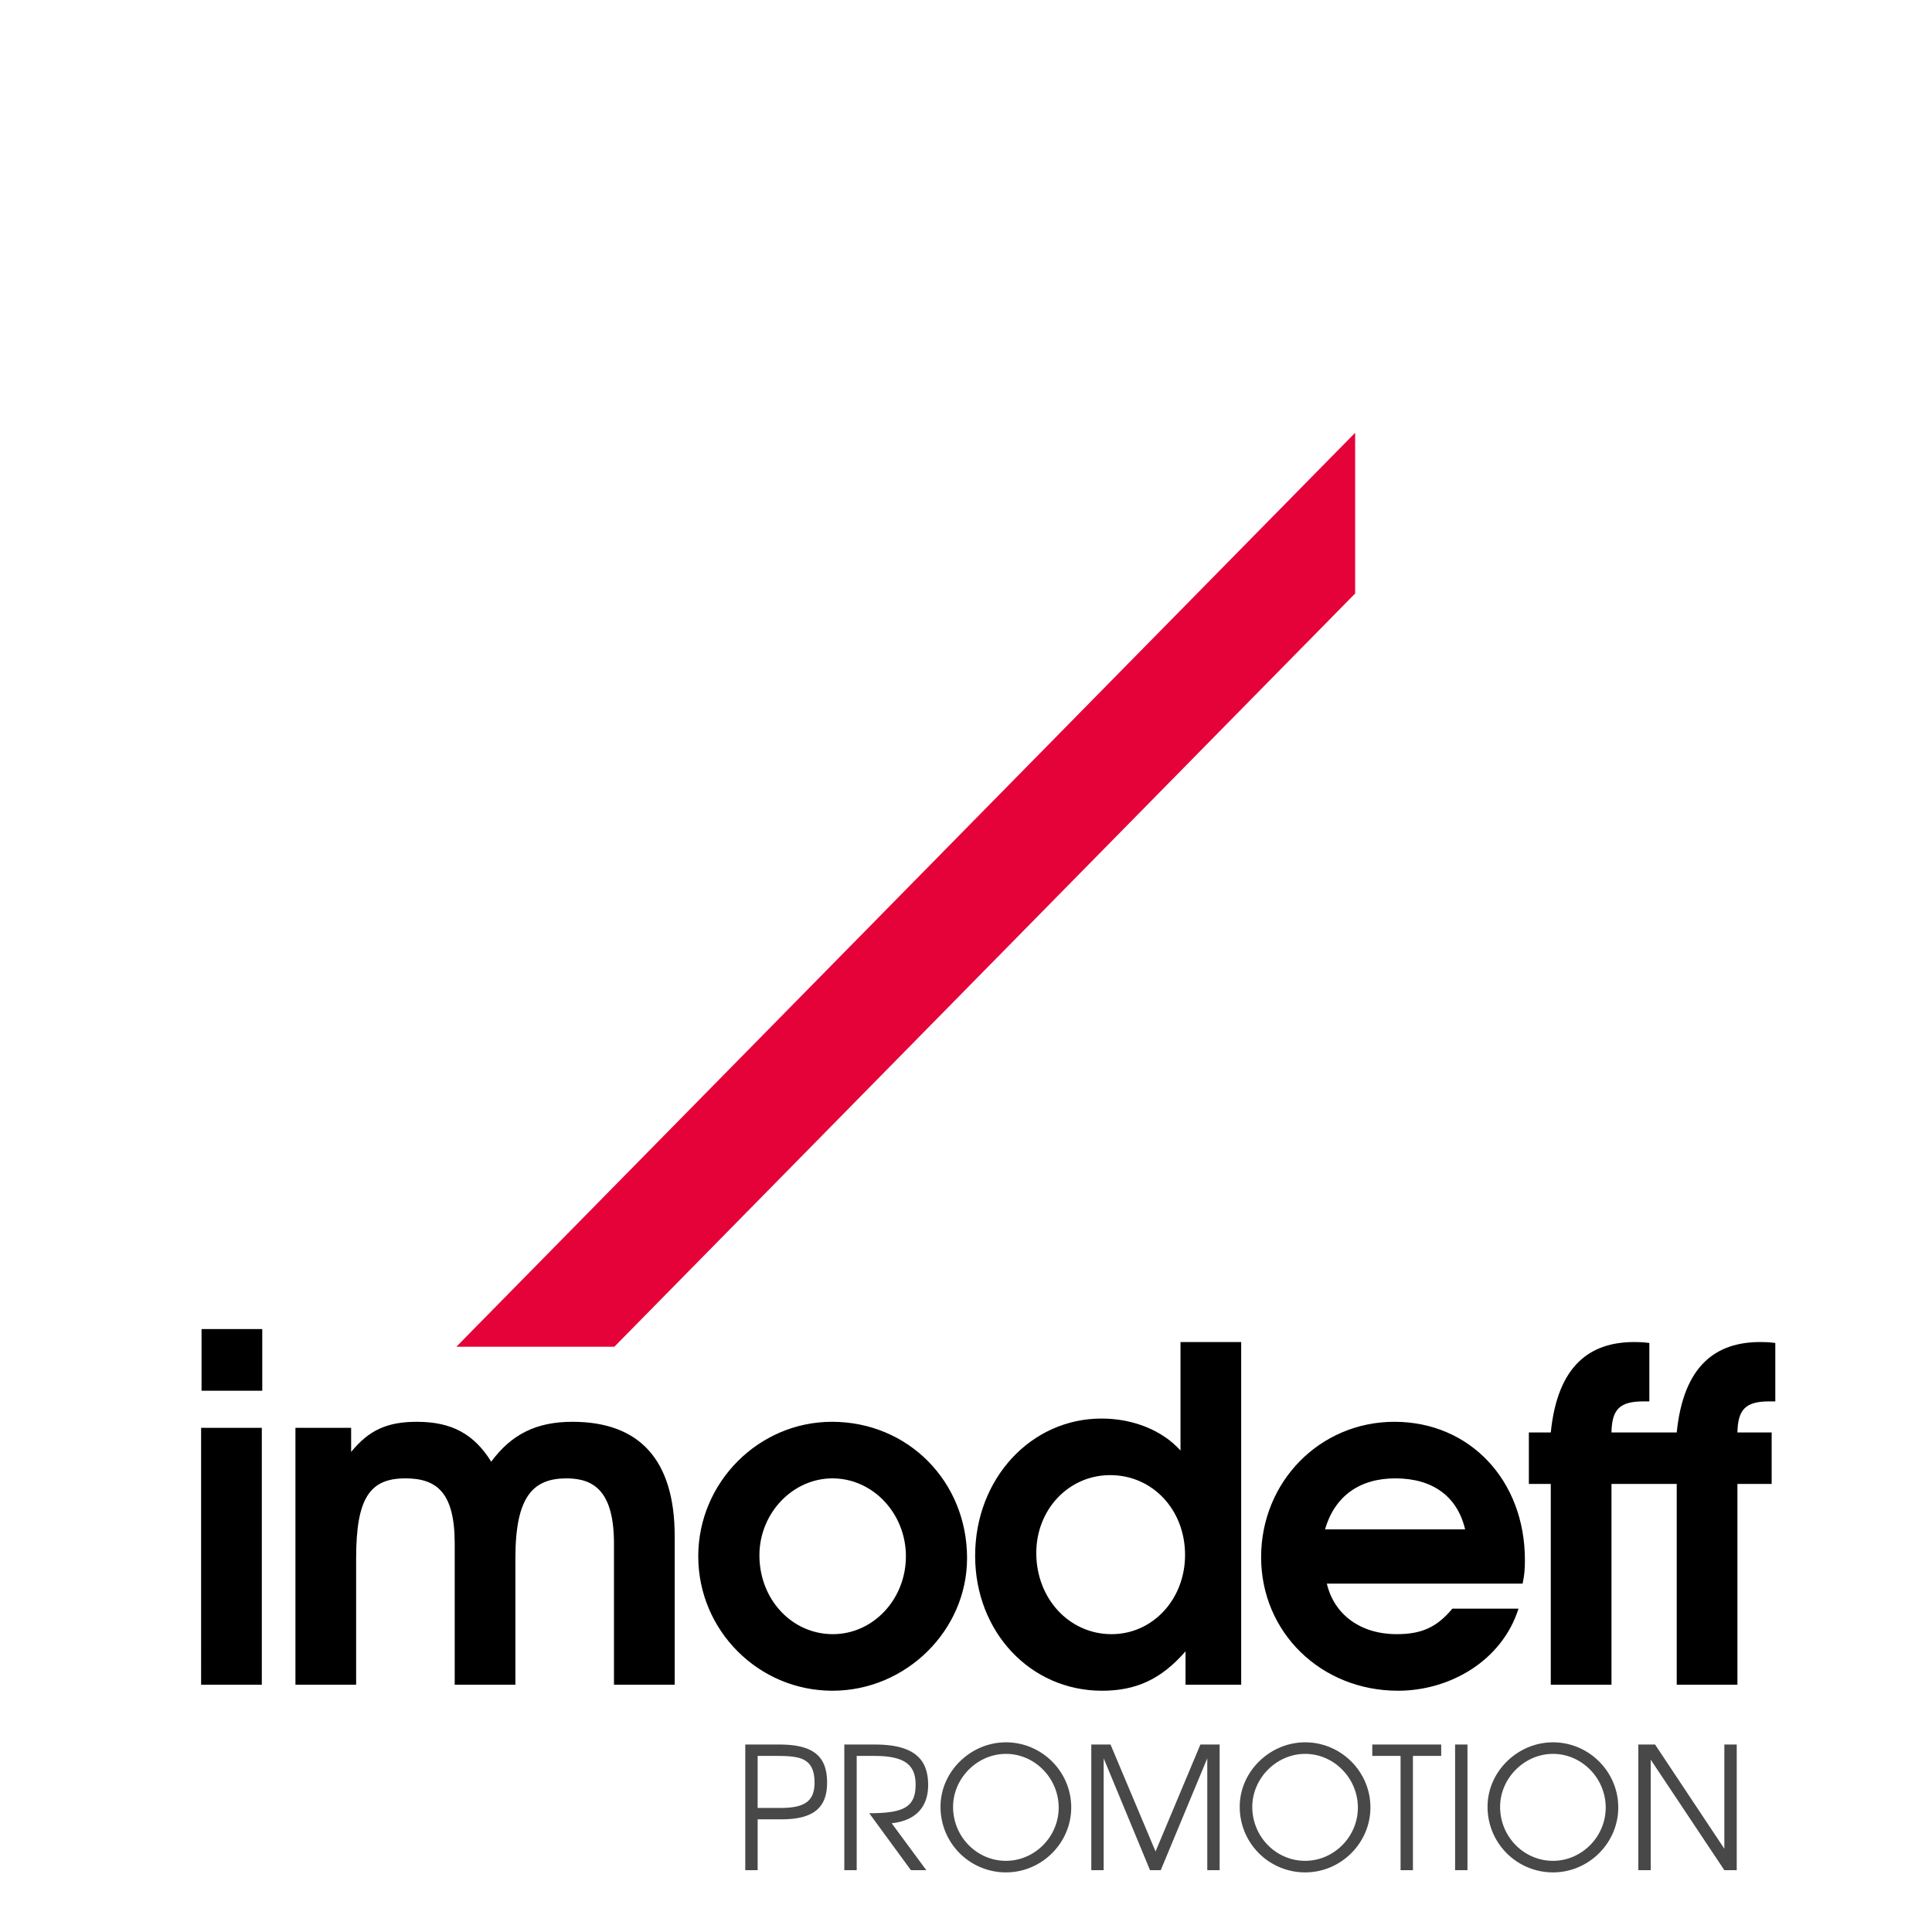
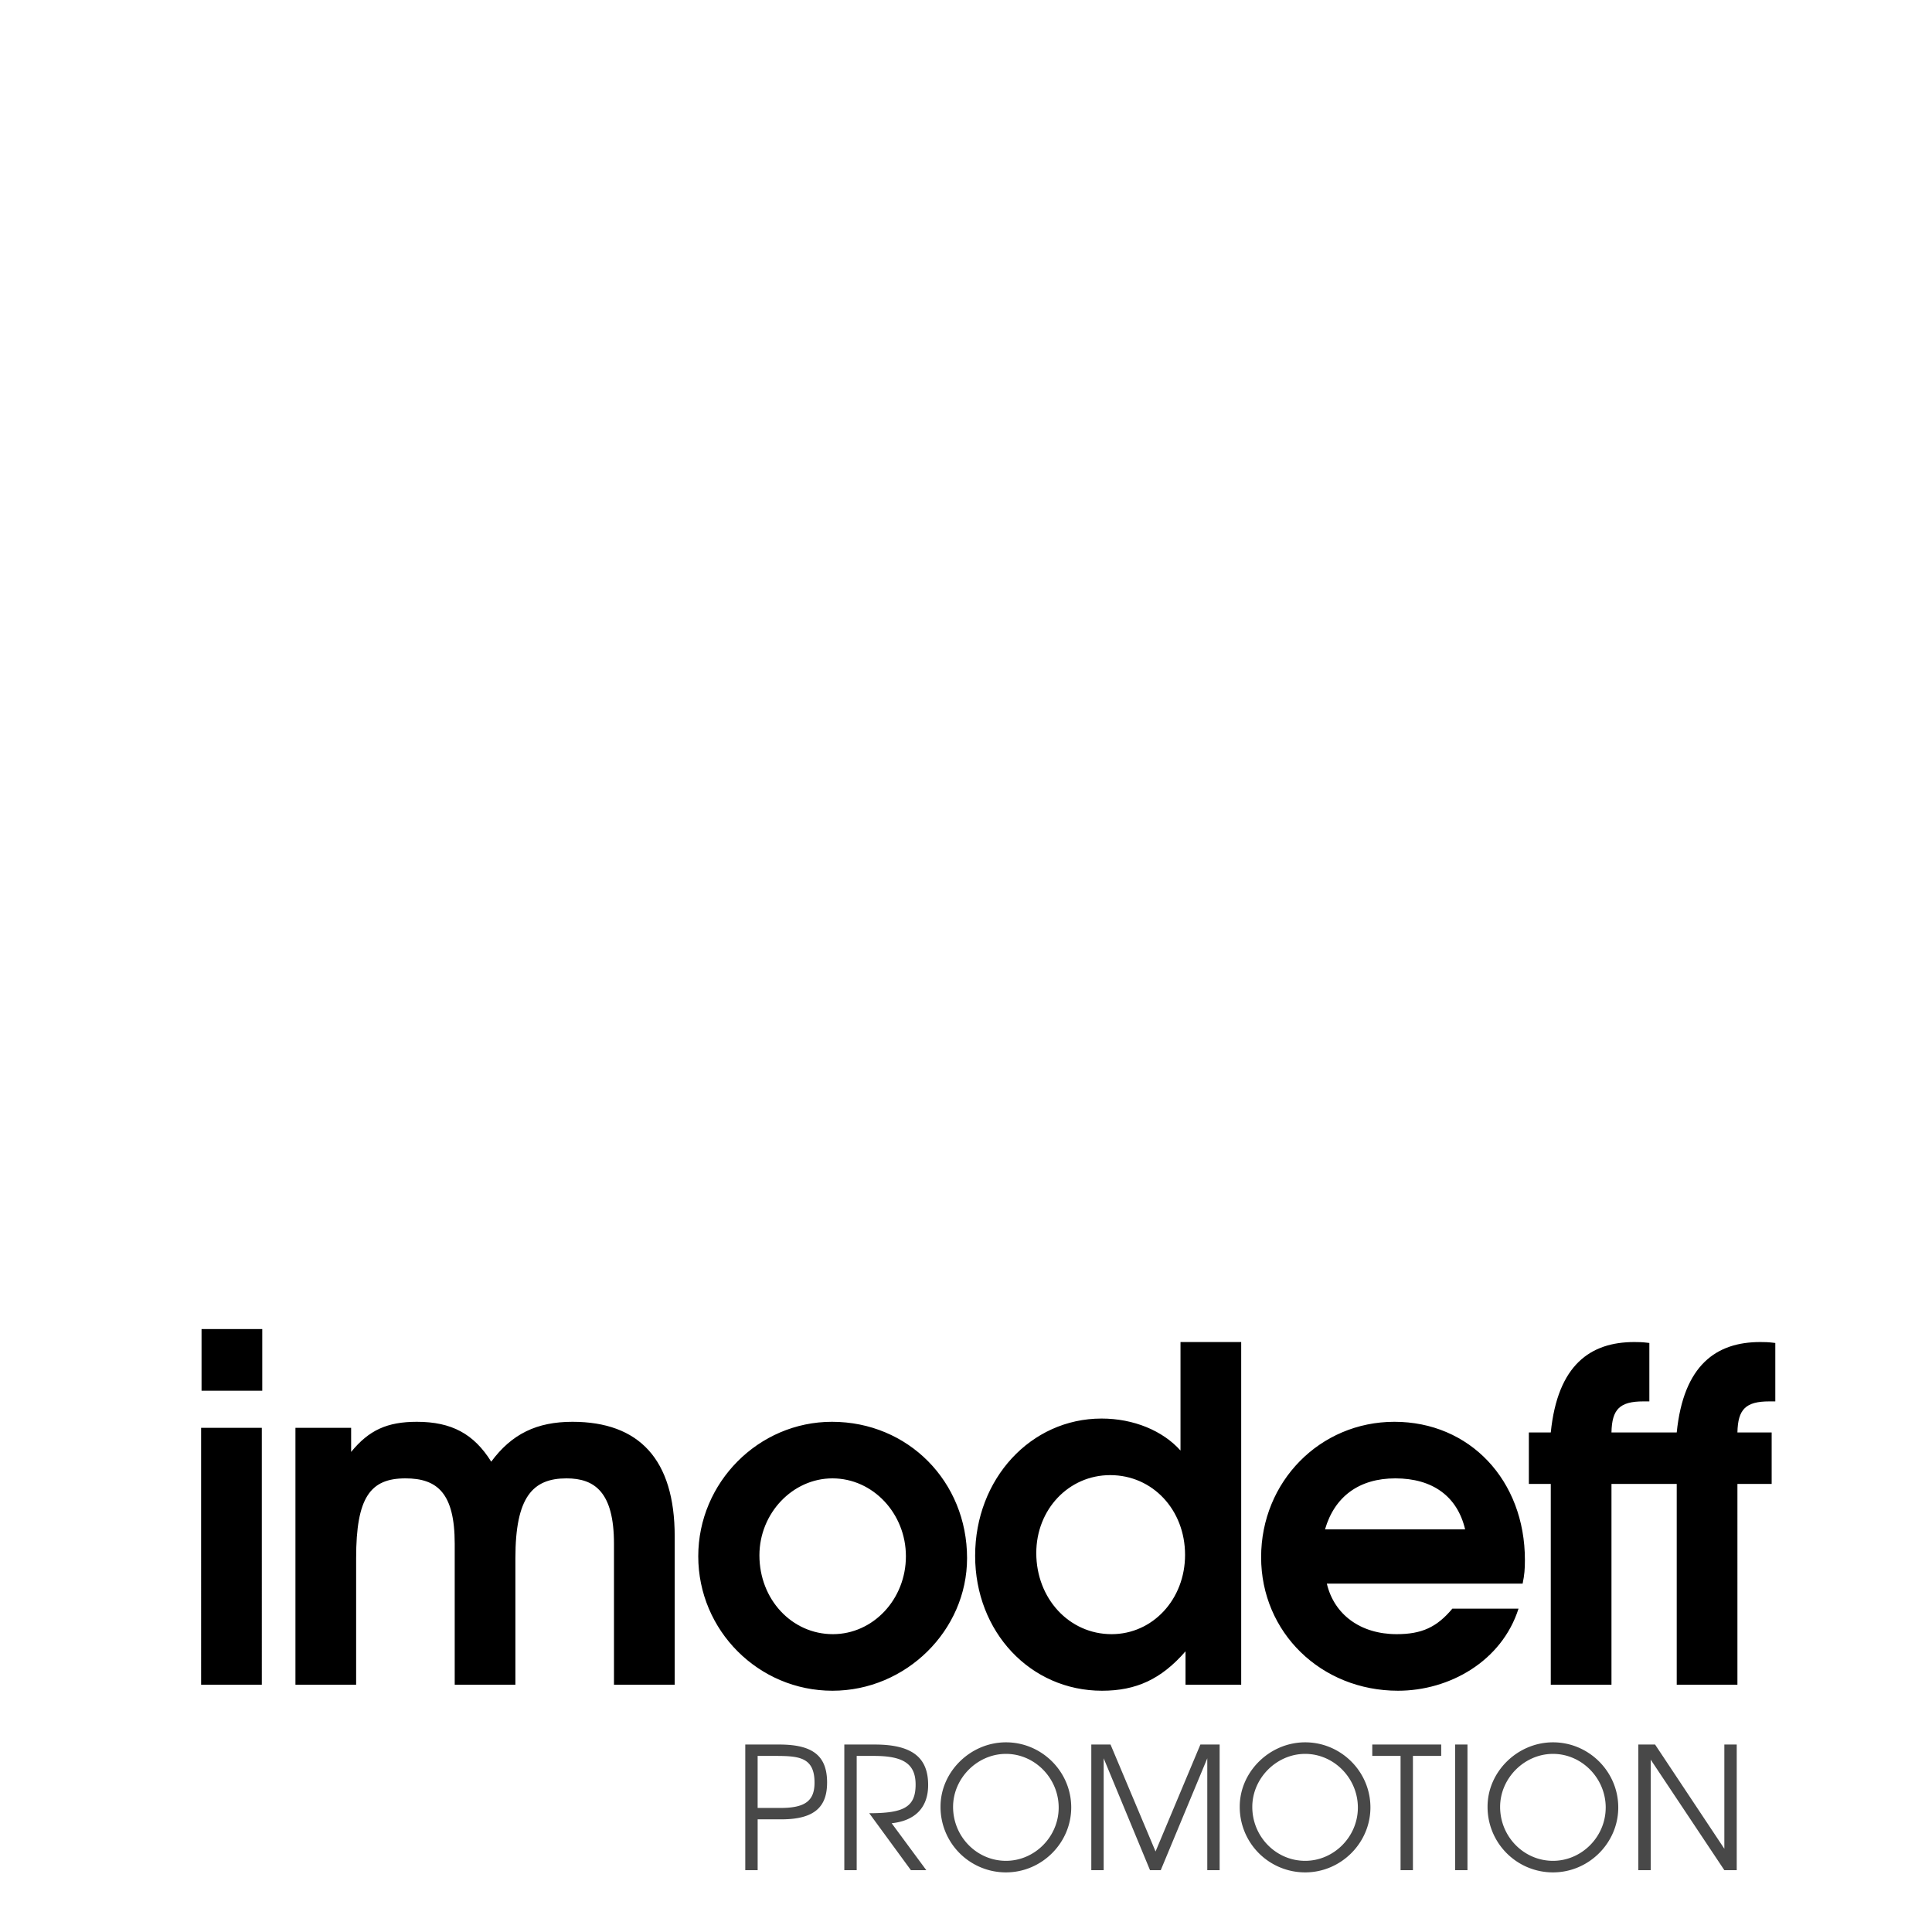
<svg xmlns="http://www.w3.org/2000/svg" data-bbox="0 0 125 125" viewBox="0 0 125 125" height="125" width="125" data-type="color">
  <g fill-rule="evenodd">
    <path fill-rule="nonzero" fill="#FFFFFF" d="M125 0v125H0V0h125z" data-color="1" />
    <path fill="#000000" d="M16.939 109h-3.927V92.38h3.927V109Zm.03-19.02H13.04v-3.99h3.928v3.99ZM43.652 109h-3.928v-9.12c0-3.33-1.24-4.23-3.07-4.23-2.185 0-3.308 1.2-3.308 5.16V109H29.42v-9.12c0-3.27-1.122-4.23-3.189-4.23-2.273 0-3.189 1.23-3.189 5.16V109h-3.927V92.38h3.603v1.56c1.151-1.41 2.332-1.95 4.252-1.95 2.244 0 3.69.78 4.812 2.58 1.33-1.8 2.953-2.58 5.256-2.58 4.311 0 6.615 2.43 6.615 7.41v9.6Zm18.917-8.19c0 4.68-3.957 8.58-8.71 8.58-4.784 0-8.682-3.9-8.682-8.7 0-4.77 3.898-8.7 8.652-8.7 4.93 0 8.74 3.87 8.74 8.82Zm-3.957-.12c0-2.76-2.126-5.04-4.754-5.04-2.569 0-4.724 2.25-4.724 4.98 0 2.85 2.096 5.1 4.754 5.1 2.598 0 4.724-2.25 4.724-5.04ZM80.305 109h-3.602v-2.16c-1.565 1.8-3.19 2.55-5.404 2.55-4.636 0-8.208-3.81-8.208-8.73 0-4.98 3.602-8.88 8.179-8.88 2.067 0 3.956.78 5.108 2.07v-7.02h3.927V109Zm-3.632-8.4c0-2.91-2.096-5.16-4.842-5.16-2.687 0-4.784 2.22-4.784 5.04 0 2.94 2.126 5.25 4.872 5.25 2.658 0 4.754-2.25 4.754-5.13Zm21.988.33c0 .6-.03.96-.147 1.53H85.846c.473 2.01 2.185 3.27 4.518 3.27 1.624 0 2.599-.45 3.603-1.65h4.281c-1.092 3.42-4.488 5.31-7.795 5.31-4.99 0-8.859-3.78-8.859-8.64 0-4.89 3.81-8.76 8.623-8.76 4.872 0 8.444 3.78 8.444 8.94Zm-3.868-1.98c-.502-2.13-2.096-3.3-4.517-3.3-2.333 0-3.928 1.17-4.548 3.3h9.065Zm20.07-8.28h-.385c-1.535 0-2.037.51-2.067 2.01h2.215v3.33h-2.215V109h-3.927V96.01h-4.222V109h-3.927V96.01h-1.418v-3.33h1.418c.443-4.38 2.569-5.85 5.403-5.85.266 0 .502 0 .975.06v3.78h-.384c-1.536 0-2.038.51-2.067 2.01h4.222c.443-4.38 2.57-5.85 5.404-5.85.266 0 .502 0 .974.06v3.78Z" data-color="2" />
    <path fill="#484848" d="M53.512 115.335c0 1.54-.78 2.376-2.956 2.376H49.02V121h-.801v-8.129h2.208c2.198 0 3.086.759 3.086 2.464Zm-.812 0c0-1.65-1.018-1.727-2.544-1.727h-1.137v3.366h1.483c1.592 0 2.198-.462 2.198-1.639Zm7.351.154c0 1.441-.823 2.31-2.36 2.475L59.932 121h-.996l-2.696-3.685c2.241 0 3-.396 3-1.859 0-1.353-.824-1.848-2.686-1.848h-1.126V121h-.801v-8.129h1.981c2.512 0 3.443.924 3.443 2.618Zm9.257 1.452c0 2.299-1.905 4.202-4.222 4.202a4.23 4.23 0 0 1-4.234-4.257c0-2.255 1.938-4.158 4.234-4.158 2.317 0 4.222 1.892 4.222 4.213Zm-.812.011c0-1.903-1.548-3.476-3.41-3.476-1.852 0-3.422 1.573-3.422 3.432 0 1.925 1.538 3.487 3.422 3.487 1.862 0 3.41-1.562 3.41-3.443ZM78.911 121h-.8v-7.238L75.1 121h-.694l-2.999-7.238V121h-.8v-8.129h1.244l2.913 6.919 2.901-6.919h1.245V121Zm9.755-4.059c0 2.299-1.905 4.202-4.222 4.202a4.23 4.23 0 0 1-4.233-4.257c0-2.255 1.938-4.158 4.233-4.158 2.317 0 4.222 1.892 4.222 4.213Zm-.812.011c0-1.903-1.548-3.476-3.41-3.476-1.851 0-3.421 1.573-3.421 3.432 0 1.925 1.537 3.487 3.42 3.487 1.863 0 3.411-1.562 3.411-3.443Zm5.392-3.344h-1.83V121h-.8v-7.392h-1.83v-.737h4.46v.737Zm1.7 7.392h-.801v-8.129h.8V121Zm9.755-4.059c0 2.299-1.906 4.202-4.223 4.202a4.23 4.23 0 0 1-4.233-4.257c0-2.255 1.938-4.158 4.233-4.158 2.317 0 4.223 1.892 4.223 4.213Zm-.812.011c0-1.903-1.548-3.476-3.41-3.476-1.852 0-3.422 1.573-3.422 3.432 0 1.925 1.537 3.487 3.421 3.487 1.863 0 3.41-1.562 3.41-3.443Zm8.477 4.048h-.801l-4.764-7.15V121H106v-8.129h1.083l4.482 6.743v-6.743h.801V121Z" data-color="3" />
-     <path fill-rule="nonzero" fill="#E50239" d="M87.678 28v10.399L39.75 87.132H29.528L87.678 28z" data-color="4" />
  </g>
</svg>